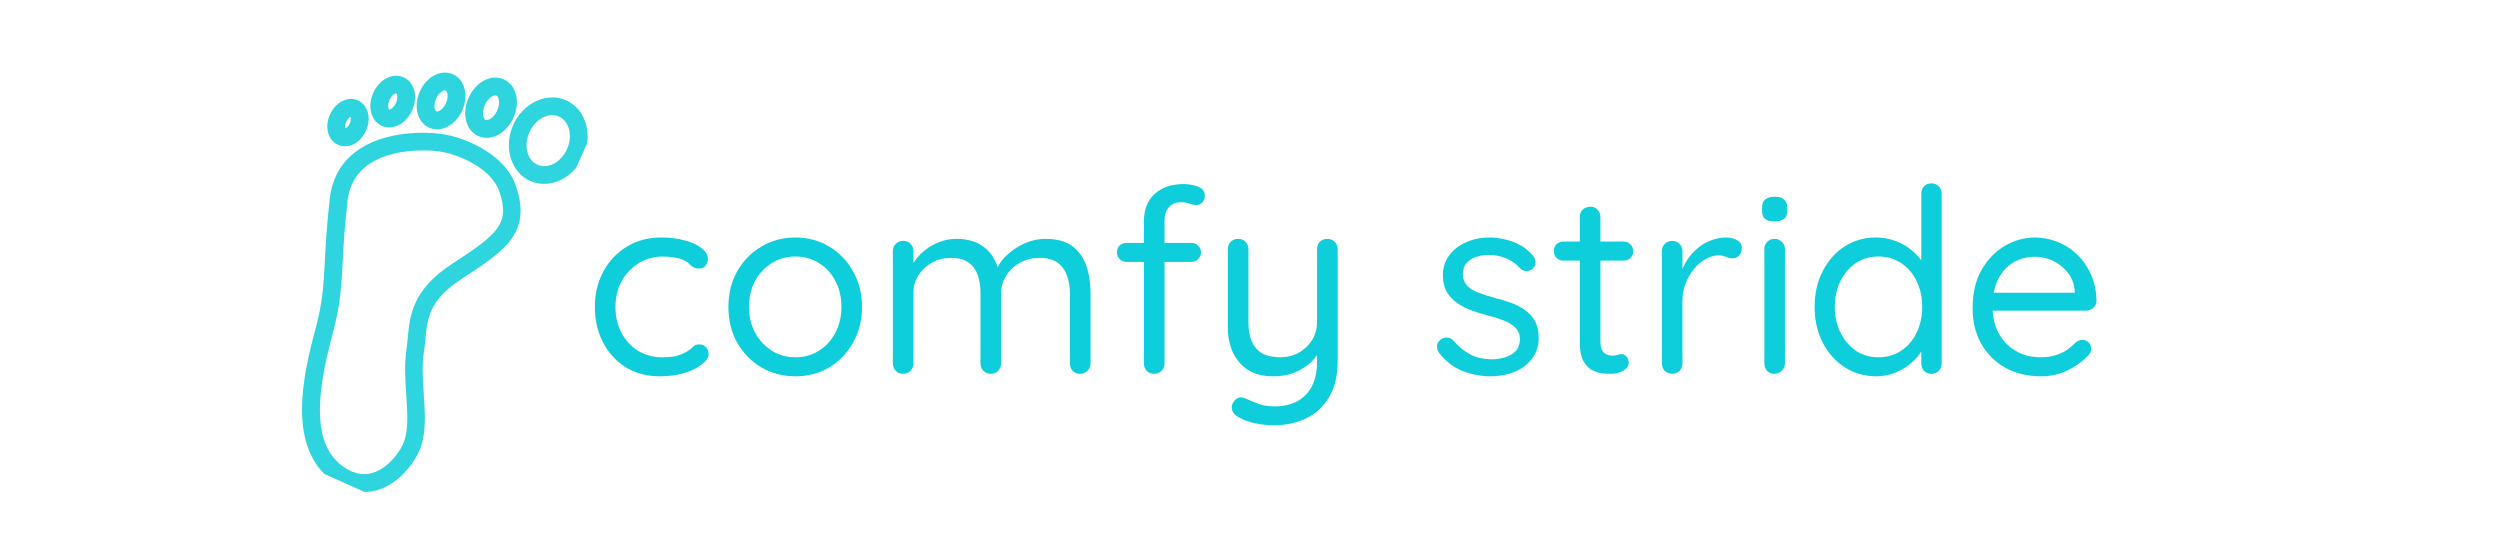
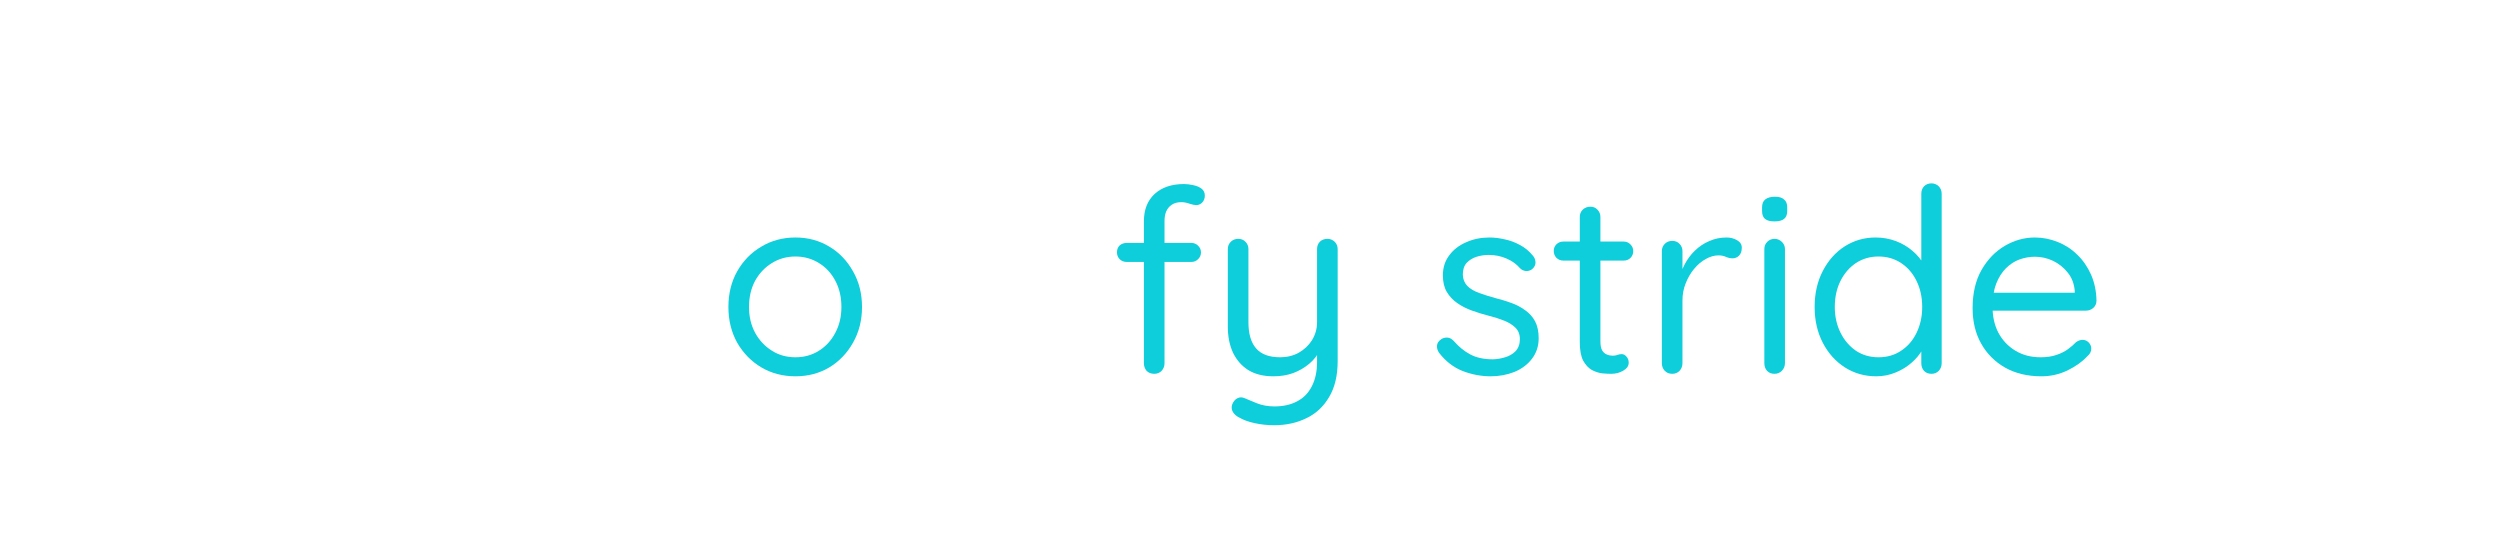
<svg xmlns="http://www.w3.org/2000/svg" version="1.0" preserveAspectRatio="xMidYMid meet" height="50" viewBox="0 0 172.5 37.5" zoomAndPan="magnify" width="230">
  <defs>
    <filter id="e768a08917" height="100%" width="100%" y="0%" x="0%">
      <feColorMatrix color-interpolation-filters="sRGB" values="0 0 0 0 1 0 0 0 0 1 0 0 0 0 1 0 0 0 1 0" />
    </filter>
    <g />
    <mask id="2ee5ac71f3">
      <g filter="url(#e768a08917)">
        <rect fill-opacity="0.86" height="45" y="-3.75" fill="#000000" width="207" x="-17.25" />
      </g>
    </mask>
    <clipPath id="c17b8fba15">
-       <path clip-rule="nonzero" d="M 7 5 L 28 5 L 28 34 L 7 34 Z M 7 5" />
-     </clipPath>
+       </clipPath>
    <clipPath id="9b8e43e40e">
-       <path clip-rule="nonzero" d="M 12.832 1.012 L 28.375 7.953 L 15.996 35.66 L 0.453 28.715 Z M 12.832 1.012" />
-     </clipPath>
+       </clipPath>
    <clipPath id="18394a8dcb">
      <path clip-rule="nonzero" d="M 12.832 1.012 L 28.375 7.953 L 15.996 35.66 L 0.453 28.715 Z M 12.832 1.012" />
    </clipPath>
    <clipPath id="bf0e37e056">
      <rect height="37" y="0" width="29" x="0" />
    </clipPath>
  </defs>
  <g mask="url(#2ee5ac71f3)">
    <g transform="matrix(1, 0, 0, 1, 13, -0)">
      <g clip-path="url(#bf0e37e056)">
        <g clip-path="url(#c17b8fba15)">
          <g clip-path="url(#9b8e43e40e)">
            <g clip-path="url(#18394a8dcb)">
              <path fill-rule="nonzero" fill-opacity="1" d="M 10.727 33.633 C 10.441 33.508 10.141 33.332 9.836 33.102 C 8.508 32.094 7.832 30.449 7.84 28.223 C 7.844 26.352 8.328 24.32 8.754 22.758 C 9.266 20.844 9.324 19.715 9.414 18.004 C 9.469 16.93 9.543 15.598 9.75 13.734 C 9.902 12.387 10.477 11.309 11.461 10.535 C 13.555 8.871 16.77 9.168 17.09 9.203 C 17.969 9.254 19.105 9.605 20.078 10.133 C 20.973 10.621 22.133 11.484 22.59 12.809 C 23.121 14.348 23.012 15.5 22.254 16.539 C 21.555 17.48 20.352 18.266 18.832 19.258 C 16.594 20.723 16.48 21.988 16.348 23.457 C 16.32 23.762 16.293 24.078 16.238 24.391 C 16.109 25.238 16.176 26.215 16.238 27.156 C 16.324 28.41 16.414 29.711 16.051 30.805 C 15.75 31.703 14.684 33.309 13.078 33.809 C 12.504 33.973 11.672 34.059 10.727 33.633 Z M 16.988 10.41 C 16.973 10.414 15.516 10.25 14.039 10.641 C 12.199 11.121 11.172 12.203 10.977 13.871 C 10.77 15.688 10.703 16.949 10.648 18.066 C 10.555 19.789 10.488 21.035 9.941 23.074 C 9.543 24.566 9.082 26.496 9.074 28.227 C 9.066 30.074 9.559 31.348 10.582 32.121 C 11.305 32.672 12.027 32.84 12.73 32.621 C 13.82 32.285 14.672 31.102 14.902 30.406 C 15.188 29.539 15.113 28.41 15.031 27.227 C 14.961 26.215 14.891 25.172 15.039 24.191 C 15.082 23.914 15.109 23.629 15.133 23.332 C 15.281 21.773 15.441 20.004 18.176 18.219 C 21.344 16.152 22.223 15.457 21.449 13.199 C 20.859 11.484 18.258 10.484 17.027 10.422 C 17.012 10.418 17 10.418 16.988 10.41 Z M 17.051 9.801 Z M 23.586 12.488 C 22.254 11.891 21.727 10.16 22.41 8.625 C 23.094 7.094 24.738 6.328 26.07 6.926 C 27.402 7.52 27.93 9.254 27.246 10.785 C 26.559 12.32 24.918 13.082 23.586 12.488 Z M 25.57 8.043 C 24.855 7.723 23.941 8.207 23.531 9.125 C 23.121 10.043 23.367 11.047 24.086 11.367 C 24.801 11.688 25.715 11.203 26.125 10.285 C 26.535 9.367 26.285 8.363 25.57 8.043 Z M 20.008 9.391 C 19.141 9.004 18.848 7.84 19.336 6.742 C 19.828 5.645 20.891 5.086 21.758 5.473 C 22.625 5.863 22.918 7.027 22.426 8.121 C 21.938 9.219 20.875 9.777 20.008 9.391 Z M 21.258 6.594 C 21.09 6.52 20.684 6.738 20.457 7.242 C 20.23 7.746 20.34 8.199 20.508 8.273 C 20.676 8.348 21.082 8.125 21.309 7.621 C 21.531 7.121 21.426 6.668 21.258 6.594 Z M 16.609 8.809 C 15.789 8.438 15.508 7.348 15.973 6.312 C 16.434 5.277 17.438 4.758 18.254 5.125 C 19.07 5.488 19.352 6.59 18.895 7.617 C 18.434 8.648 17.426 9.172 16.609 8.809 Z M 17.754 6.242 C 17.633 6.188 17.293 6.367 17.09 6.812 C 16.891 7.262 16.992 7.637 17.109 7.688 C 17.227 7.738 17.574 7.566 17.773 7.117 C 17.973 6.672 17.871 6.297 17.754 6.242 Z M 13.348 8.684 C 12.594 8.348 12.332 7.352 12.754 6.41 C 13.172 5.473 14.09 4.996 14.844 5.332 C 15.602 5.672 15.859 6.668 15.441 7.605 C 15.02 8.547 14.102 9.023 13.348 8.684 Z M 14.344 6.453 C 14.301 6.434 14.039 6.535 13.875 6.906 C 13.711 7.277 13.812 7.543 13.852 7.559 C 13.891 7.578 14.156 7.477 14.32 7.105 C 14.488 6.738 14.391 6.473 14.344 6.453 Z M 10.328 9.992 C 9.625 9.68 9.383 8.766 9.77 7.906 C 10.152 7.043 11.004 6.617 11.695 6.926 C 12.391 7.238 12.641 8.152 12.254 9.016 C 11.867 9.879 11.027 10.305 10.328 9.992 Z M 11.188 8.062 C 11.117 8.09 10.98 8.199 10.887 8.406 C 10.797 8.613 10.812 8.789 10.832 8.859 C 10.906 8.828 11.043 8.723 11.133 8.516 C 11.227 8.309 11.219 8.137 11.188 8.062 Z M 11.188 8.062" fill="#0dceda" />
            </g>
          </g>
        </g>
      </g>
    </g>
  </g>
  <g fill-opacity="1" fill="#0dceda">
    <g transform="translate(40.234, 25.793)">
      <g>
-         <path d="M 5.391 -9.406 C 5.992 -9.406 6.535 -9.336 7.016 -9.203 C 7.504 -9.078 7.891 -8.898 8.172 -8.672 C 8.461 -8.453 8.609 -8.203 8.609 -7.922 C 8.609 -7.766 8.555 -7.613 8.453 -7.469 C 8.348 -7.332 8.203 -7.266 8.016 -7.266 C 7.859 -7.266 7.727 -7.289 7.625 -7.344 C 7.52 -7.406 7.422 -7.484 7.328 -7.578 C 7.242 -7.672 7.125 -7.754 6.969 -7.828 C 6.832 -7.91 6.629 -7.973 6.359 -8.016 C 6.086 -8.066 5.812 -8.094 5.531 -8.094 C 4.883 -8.094 4.316 -7.938 3.828 -7.625 C 3.336 -7.32 2.945 -6.91 2.656 -6.391 C 2.375 -5.867 2.234 -5.273 2.234 -4.609 C 2.234 -3.953 2.367 -3.363 2.641 -2.844 C 2.91 -2.32 3.289 -1.906 3.781 -1.594 C 4.27 -1.289 4.832 -1.141 5.469 -1.141 C 5.883 -1.141 6.211 -1.172 6.453 -1.234 C 6.703 -1.305 6.91 -1.391 7.078 -1.484 C 7.297 -1.609 7.457 -1.727 7.562 -1.844 C 7.676 -1.969 7.828 -2.031 8.016 -2.031 C 8.223 -2.031 8.379 -1.961 8.484 -1.828 C 8.598 -1.703 8.656 -1.539 8.656 -1.344 C 8.656 -1.133 8.508 -0.91 8.219 -0.672 C 7.926 -0.43 7.523 -0.227 7.016 -0.062 C 6.516 0.094 5.945 0.172 5.312 0.172 C 4.406 0.172 3.613 -0.035 2.938 -0.453 C 2.27 -0.867 1.75 -1.441 1.375 -2.172 C 1 -2.898 0.812 -3.711 0.812 -4.609 C 0.812 -5.516 1.004 -6.328 1.391 -7.047 C 1.773 -7.766 2.312 -8.336 3 -8.766 C 3.688 -9.191 4.484 -9.406 5.391 -9.406 Z M 5.391 -9.406" />
-       </g>
+         </g>
    </g>
  </g>
  <g fill-opacity="1" fill="#0dceda">
    <g transform="translate(49.448, 25.793)">
      <g>
        <path d="M 10.031 -4.609 C 10.031 -3.691 9.82 -2.867 9.406 -2.141 C 9 -1.422 8.453 -0.852 7.766 -0.438 C 7.078 -0.031 6.301 0.172 5.438 0.172 C 4.57 0.172 3.789 -0.031 3.094 -0.438 C 2.395 -0.852 1.836 -1.422 1.422 -2.141 C 1.016 -2.867 0.812 -3.691 0.812 -4.609 C 0.812 -5.535 1.016 -6.359 1.422 -7.078 C 1.836 -7.805 2.395 -8.375 3.094 -8.781 C 3.789 -9.195 4.57 -9.406 5.438 -9.406 C 6.301 -9.406 7.078 -9.195 7.766 -8.781 C 8.453 -8.375 9 -7.805 9.406 -7.078 C 9.82 -6.359 10.031 -5.535 10.031 -4.609 Z M 8.609 -4.609 C 8.609 -5.297 8.469 -5.898 8.188 -6.422 C 7.914 -6.941 7.539 -7.348 7.062 -7.641 C 6.582 -7.941 6.039 -8.094 5.438 -8.094 C 4.832 -8.094 4.289 -7.941 3.812 -7.641 C 3.332 -7.348 2.945 -6.941 2.656 -6.422 C 2.375 -5.898 2.234 -5.297 2.234 -4.609 C 2.234 -3.941 2.375 -3.348 2.656 -2.828 C 2.945 -2.305 3.332 -1.895 3.812 -1.594 C 4.289 -1.289 4.832 -1.141 5.438 -1.141 C 6.039 -1.141 6.582 -1.289 7.062 -1.594 C 7.539 -1.895 7.914 -2.305 8.188 -2.828 C 8.469 -3.348 8.609 -3.941 8.609 -4.609 Z M 8.609 -4.609" />
      </g>
    </g>
  </g>
  <g fill-opacity="1" fill="#0dceda">
    <g transform="translate(60.294, 25.793)">
      <g>
-         <path d="M 5.703 -9.312 C 6.504 -9.312 7.156 -9.109 7.656 -8.703 C 8.156 -8.297 8.488 -7.719 8.656 -6.969 L 8.391 -6.969 L 8.516 -7.297 C 8.66 -7.629 8.906 -7.945 9.25 -8.25 C 9.594 -8.562 9.988 -8.816 10.438 -9.016 C 10.883 -9.211 11.352 -9.312 11.844 -9.312 C 12.625 -9.312 13.238 -9.145 13.688 -8.812 C 14.133 -8.477 14.457 -8.031 14.656 -7.469 C 14.852 -6.906 14.953 -6.273 14.953 -5.578 L 14.953 -0.734 C 14.953 -0.523 14.879 -0.348 14.734 -0.203 C 14.598 -0.066 14.43 0 14.234 0 C 14.023 0 13.852 -0.066 13.719 -0.203 C 13.594 -0.348 13.531 -0.523 13.531 -0.734 L 13.531 -5.531 C 13.531 -6 13.461 -6.414 13.328 -6.781 C 13.191 -7.156 12.973 -7.453 12.672 -7.672 C 12.367 -7.891 11.957 -8 11.438 -8 C 10.945 -8 10.5 -7.891 10.094 -7.672 C 9.695 -7.453 9.379 -7.156 9.141 -6.781 C 8.898 -6.414 8.781 -6 8.781 -5.531 L 8.781 -0.734 C 8.781 -0.523 8.711 -0.348 8.578 -0.203 C 8.453 -0.066 8.285 0 8.078 0 C 7.879 0 7.707 -0.066 7.562 -0.203 C 7.426 -0.348 7.359 -0.523 7.359 -0.734 L 7.359 -5.594 C 7.359 -6.039 7.297 -6.441 7.172 -6.797 C 7.055 -7.16 6.848 -7.453 6.547 -7.672 C 6.254 -7.891 5.848 -8 5.328 -8 C 4.848 -8 4.41 -7.891 4.016 -7.672 C 3.629 -7.453 3.316 -7.16 3.078 -6.797 C 2.848 -6.441 2.734 -6.039 2.734 -5.594 L 2.734 -0.734 C 2.734 -0.523 2.664 -0.348 2.531 -0.203 C 2.395 -0.066 2.227 0 2.031 0 C 1.82 0 1.648 -0.066 1.516 -0.203 C 1.379 -0.348 1.312 -0.523 1.312 -0.734 L 1.312 -8.469 C 1.312 -8.664 1.379 -8.832 1.516 -8.969 C 1.648 -9.102 1.82 -9.172 2.031 -9.172 C 2.238 -9.172 2.406 -9.102 2.531 -8.969 C 2.664 -8.832 2.734 -8.664 2.734 -8.469 L 2.734 -7.125 L 2.344 -6.688 C 2.383 -7 2.504 -7.305 2.703 -7.609 C 2.898 -7.922 3.148 -8.207 3.453 -8.469 C 3.766 -8.727 4.109 -8.93 4.484 -9.078 C 4.867 -9.234 5.273 -9.312 5.703 -9.312 Z M 5.703 -9.312" />
-       </g>
+         </g>
    </g>
  </g>
  <g fill-opacity="1" fill="#0dceda">
    <g transform="translate(76.555, 25.793)">
      <g>
        <path d="M 5.141 -13.094 C 5.348 -13.094 5.562 -13.066 5.781 -13.016 C 6 -12.973 6.188 -12.895 6.344 -12.781 C 6.5 -12.664 6.578 -12.504 6.578 -12.297 C 6.578 -12.109 6.52 -11.953 6.406 -11.828 C 6.289 -11.703 6.148 -11.641 5.984 -11.641 C 5.879 -11.641 5.727 -11.672 5.531 -11.734 C 5.344 -11.805 5.148 -11.844 4.953 -11.844 C 4.68 -11.844 4.457 -11.781 4.281 -11.656 C 4.113 -11.539 3.988 -11.383 3.906 -11.188 C 3.832 -11 3.797 -10.785 3.797 -10.547 L 3.797 -0.734 C 3.797 -0.523 3.727 -0.348 3.594 -0.203 C 3.457 -0.066 3.289 0 3.094 0 C 2.875 0 2.695 -0.066 2.562 -0.203 C 2.438 -0.348 2.375 -0.523 2.375 -0.734 L 2.375 -10.531 C 2.375 -11.32 2.617 -11.945 3.109 -12.406 C 3.609 -12.863 4.285 -13.094 5.141 -13.094 Z M 5.641 -9.031 C 5.828 -9.031 5.984 -8.969 6.109 -8.844 C 6.242 -8.719 6.312 -8.562 6.312 -8.375 C 6.312 -8.188 6.242 -8.031 6.109 -7.906 C 5.984 -7.781 5.828 -7.719 5.641 -7.719 L 1.188 -7.719 C 1 -7.719 0.836 -7.781 0.703 -7.906 C 0.578 -8.039 0.516 -8.195 0.516 -8.375 C 0.516 -8.582 0.578 -8.742 0.703 -8.859 C 0.836 -8.973 1 -9.031 1.188 -9.031 Z M 5.641 -9.031" />
      </g>
    </g>
  </g>
  <g fill-opacity="1" fill="#0dceda">
    <g transform="translate(83.408, 25.793)">
      <g>
        <path d="M 8.188 -9.312 C 8.383 -9.312 8.551 -9.242 8.688 -9.109 C 8.82 -8.973 8.891 -8.805 8.891 -8.609 L 8.891 -0.875 C 8.891 0.125 8.691 0.953 8.297 1.609 C 7.91 2.266 7.391 2.75 6.734 3.062 C 6.078 3.383 5.336 3.547 4.516 3.547 C 4.047 3.547 3.598 3.5 3.172 3.406 C 2.742 3.312 2.395 3.188 2.125 3.031 C 1.906 2.926 1.75 2.789 1.656 2.625 C 1.57 2.469 1.555 2.301 1.609 2.125 C 1.691 1.914 1.812 1.77 1.969 1.688 C 2.133 1.602 2.305 1.602 2.484 1.688 C 2.672 1.77 2.945 1.883 3.312 2.031 C 3.676 2.176 4.082 2.25 4.531 2.25 C 5.145 2.25 5.672 2.129 6.109 1.891 C 6.547 1.66 6.879 1.316 7.109 0.859 C 7.348 0.398 7.469 -0.16 7.469 -0.828 L 7.469 -2.094 L 7.688 -1.656 C 7.5 -1.281 7.242 -0.957 6.922 -0.688 C 6.598 -0.414 6.227 -0.203 5.812 -0.047 C 5.406 0.098 4.953 0.172 4.453 0.172 C 3.773 0.172 3.203 0.031 2.734 -0.25 C 2.273 -0.539 1.922 -0.941 1.672 -1.453 C 1.43 -1.973 1.312 -2.57 1.312 -3.25 L 1.312 -8.609 C 1.312 -8.805 1.379 -8.973 1.516 -9.109 C 1.648 -9.242 1.82 -9.312 2.031 -9.312 C 2.238 -9.312 2.406 -9.242 2.531 -9.109 C 2.664 -8.973 2.734 -8.805 2.734 -8.609 L 2.734 -3.562 C 2.734 -2.758 2.91 -2.156 3.266 -1.75 C 3.617 -1.344 4.172 -1.141 4.922 -1.141 C 5.391 -1.141 5.816 -1.242 6.203 -1.453 C 6.586 -1.672 6.895 -1.961 7.125 -2.328 C 7.352 -2.703 7.469 -3.113 7.469 -3.562 L 7.469 -8.609 C 7.469 -8.805 7.531 -8.973 7.656 -9.109 C 7.789 -9.242 7.969 -9.312 8.188 -9.312 Z M 8.188 -9.312" />
      </g>
    </g>
  </g>
  <g fill-opacity="1" fill="#0dceda">
    <g transform="translate(93.615, 25.793)">
      <g />
    </g>
  </g>
  <g fill-opacity="1" fill="#0dceda">
    <g transform="translate(98.497, 25.793)">
      <g>
        <path d="M 0.797 -1.453 C 0.691 -1.609 0.645 -1.77 0.656 -1.938 C 0.664 -2.113 0.766 -2.266 0.953 -2.391 C 1.078 -2.473 1.219 -2.508 1.375 -2.5 C 1.531 -2.488 1.676 -2.41 1.812 -2.266 C 2.145 -1.879 2.52 -1.57 2.938 -1.344 C 3.363 -1.113 3.891 -1 4.516 -1 C 4.797 -1.008 5.078 -1.055 5.359 -1.141 C 5.641 -1.223 5.879 -1.363 6.078 -1.562 C 6.273 -1.77 6.375 -2.047 6.375 -2.391 C 6.375 -2.723 6.27 -2.988 6.062 -3.188 C 5.863 -3.383 5.602 -3.547 5.281 -3.672 C 4.969 -3.797 4.625 -3.906 4.25 -4 C 3.852 -4.102 3.461 -4.223 3.078 -4.359 C 2.703 -4.492 2.363 -4.664 2.062 -4.875 C 1.758 -5.082 1.516 -5.344 1.328 -5.656 C 1.148 -5.969 1.062 -6.348 1.062 -6.797 C 1.062 -7.328 1.207 -7.785 1.5 -8.172 C 1.789 -8.566 2.18 -8.867 2.672 -9.078 C 3.16 -9.297 3.695 -9.406 4.281 -9.406 C 4.613 -9.406 4.957 -9.363 5.312 -9.281 C 5.676 -9.207 6.031 -9.078 6.375 -8.891 C 6.719 -8.711 7.02 -8.461 7.281 -8.141 C 7.383 -8.023 7.441 -7.879 7.453 -7.703 C 7.461 -7.523 7.383 -7.363 7.219 -7.219 C 7.094 -7.125 6.945 -7.082 6.781 -7.094 C 6.625 -7.113 6.492 -7.176 6.391 -7.281 C 6.141 -7.57 5.828 -7.797 5.453 -7.953 C 5.086 -8.117 4.676 -8.203 4.219 -8.203 C 3.938 -8.203 3.66 -8.16 3.391 -8.078 C 3.117 -7.992 2.891 -7.852 2.703 -7.656 C 2.523 -7.457 2.438 -7.188 2.438 -6.844 C 2.445 -6.531 2.551 -6.27 2.75 -6.062 C 2.945 -5.863 3.219 -5.703 3.562 -5.578 C 3.906 -5.453 4.285 -5.332 4.703 -5.219 C 5.078 -5.125 5.438 -5.016 5.781 -4.891 C 6.133 -4.766 6.453 -4.598 6.734 -4.391 C 7.023 -4.191 7.254 -3.938 7.422 -3.625 C 7.586 -3.312 7.672 -2.922 7.672 -2.453 C 7.672 -1.91 7.516 -1.438 7.203 -1.031 C 6.898 -0.633 6.492 -0.332 5.984 -0.125 C 5.484 0.07 4.941 0.172 4.359 0.172 C 3.711 0.172 3.07 0.051 2.438 -0.188 C 1.801 -0.438 1.254 -0.859 0.797 -1.453 Z M 0.797 -1.453" />
      </g>
    </g>
  </g>
  <g fill-opacity="1" fill="#0dceda">
    <g transform="translate(106.912, 25.793)">
      <g>
        <path d="M 0.953 -9.125 L 5.125 -9.125 C 5.312 -9.125 5.469 -9.055 5.594 -8.922 C 5.719 -8.797 5.781 -8.645 5.781 -8.469 C 5.781 -8.281 5.719 -8.125 5.594 -8 C 5.469 -7.875 5.312 -7.812 5.125 -7.812 L 0.953 -7.812 C 0.773 -7.812 0.617 -7.875 0.484 -8 C 0.359 -8.133 0.297 -8.297 0.297 -8.484 C 0.297 -8.66 0.359 -8.812 0.484 -8.938 C 0.617 -9.062 0.773 -9.125 0.953 -9.125 Z M 2.828 -11.531 C 3.023 -11.531 3.188 -11.461 3.312 -11.328 C 3.445 -11.191 3.516 -11.023 3.516 -10.828 L 3.516 -2.25 C 3.516 -1.969 3.555 -1.754 3.641 -1.609 C 3.723 -1.473 3.832 -1.379 3.969 -1.328 C 4.102 -1.273 4.234 -1.25 4.359 -1.25 C 4.484 -1.25 4.586 -1.266 4.672 -1.297 C 4.766 -1.336 4.867 -1.359 4.984 -1.359 C 5.109 -1.359 5.219 -1.301 5.312 -1.188 C 5.414 -1.082 5.469 -0.941 5.469 -0.766 C 5.469 -0.547 5.344 -0.363 5.094 -0.219 C 4.844 -0.07 4.566 0 4.266 0 C 4.098 0 3.891 -0.008 3.641 -0.031 C 3.398 -0.062 3.16 -0.141 2.922 -0.266 C 2.691 -0.398 2.492 -0.613 2.328 -0.906 C 2.172 -1.207 2.094 -1.633 2.094 -2.188 L 2.094 -10.828 C 2.094 -11.023 2.16 -11.191 2.297 -11.328 C 2.441 -11.461 2.617 -11.531 2.828 -11.531 Z M 2.828 -11.531" />
      </g>
    </g>
  </g>
  <g fill-opacity="1" fill="#0dceda">
    <g transform="translate(113.356, 25.793)">
      <g>
        <path d="M 2.031 0 C 1.82 0 1.648 -0.066 1.516 -0.203 C 1.379 -0.348 1.312 -0.523 1.312 -0.734 L 1.312 -8.469 C 1.312 -8.664 1.379 -8.832 1.516 -8.969 C 1.648 -9.102 1.82 -9.172 2.031 -9.172 C 2.238 -9.172 2.406 -9.102 2.531 -8.969 C 2.664 -8.832 2.734 -8.664 2.734 -8.469 L 2.734 -6.125 L 2.516 -6.5 C 2.586 -6.863 2.711 -7.219 2.891 -7.562 C 3.078 -7.914 3.312 -8.227 3.594 -8.5 C 3.883 -8.781 4.211 -9 4.578 -9.156 C 4.941 -9.32 5.344 -9.406 5.781 -9.406 C 6.039 -9.406 6.281 -9.344 6.5 -9.219 C 6.719 -9.094 6.828 -8.922 6.828 -8.703 C 6.828 -8.453 6.758 -8.266 6.625 -8.141 C 6.5 -8.023 6.352 -7.969 6.188 -7.969 C 6.039 -7.969 5.895 -8 5.75 -8.062 C 5.602 -8.133 5.426 -8.172 5.219 -8.172 C 4.926 -8.172 4.633 -8.086 4.344 -7.922 C 4.051 -7.766 3.781 -7.535 3.531 -7.234 C 3.289 -6.941 3.098 -6.609 2.953 -6.234 C 2.805 -5.867 2.734 -5.473 2.734 -5.047 L 2.734 -0.734 C 2.734 -0.523 2.664 -0.348 2.531 -0.203 C 2.395 -0.066 2.227 0 2.031 0 Z M 2.031 0" />
      </g>
    </g>
  </g>
  <g fill-opacity="1" fill="#0dceda">
    <g transform="translate(120.474, 25.793)">
      <g>
        <path d="M 2.688 -0.734 C 2.688 -0.523 2.613 -0.348 2.469 -0.203 C 2.332 -0.066 2.164 0 1.969 0 C 1.758 0 1.586 -0.066 1.453 -0.203 C 1.328 -0.348 1.266 -0.523 1.266 -0.734 L 1.266 -8.609 C 1.266 -8.805 1.332 -8.973 1.469 -9.109 C 1.602 -9.242 1.77 -9.312 1.969 -9.312 C 2.164 -9.312 2.332 -9.242 2.469 -9.109 C 2.613 -8.973 2.688 -8.805 2.688 -8.609 Z M 1.969 -10.516 C 1.676 -10.516 1.457 -10.57 1.312 -10.688 C 1.176 -10.801 1.109 -10.984 1.109 -11.234 L 1.109 -11.484 C 1.109 -11.734 1.18 -11.914 1.328 -12.031 C 1.484 -12.156 1.707 -12.219 2 -12.219 C 2.281 -12.219 2.488 -12.156 2.625 -12.031 C 2.77 -11.914 2.844 -11.734 2.844 -11.484 L 2.844 -11.234 C 2.844 -10.984 2.77 -10.801 2.625 -10.688 C 2.477 -10.57 2.258 -10.516 1.969 -10.516 Z M 1.969 -10.516" />
      </g>
    </g>
  </g>
  <g fill-opacity="1" fill="#0dceda">
    <g transform="translate(124.398, 25.793)">
      <g>
        <path d="M 8.875 -13.141 C 9.07 -13.141 9.238 -13.07 9.375 -12.938 C 9.508 -12.801 9.578 -12.629 9.578 -12.422 L 9.578 -0.734 C 9.578 -0.523 9.508 -0.348 9.375 -0.203 C 9.238 -0.066 9.07 0 8.875 0 C 8.664 0 8.492 -0.066 8.359 -0.203 C 8.234 -0.348 8.172 -0.523 8.172 -0.734 L 8.172 -2.406 L 8.5 -2.531 C 8.5 -2.25 8.41 -1.953 8.234 -1.641 C 8.055 -1.328 7.812 -1.035 7.5 -0.766 C 7.195 -0.492 6.832 -0.27 6.406 -0.094 C 5.988 0.082 5.539 0.172 5.062 0.172 C 4.27 0.172 3.551 -0.031 2.906 -0.438 C 2.258 -0.852 1.75 -1.422 1.375 -2.141 C 1 -2.867 0.812 -3.691 0.812 -4.609 C 0.812 -5.547 1 -6.375 1.375 -7.094 C 1.75 -7.82 2.254 -8.391 2.891 -8.797 C 3.535 -9.203 4.242 -9.406 5.016 -9.406 C 5.516 -9.406 5.984 -9.32 6.422 -9.156 C 6.859 -8.988 7.238 -8.766 7.562 -8.484 C 7.895 -8.203 8.156 -7.891 8.344 -7.547 C 8.531 -7.203 8.625 -6.859 8.625 -6.516 L 8.172 -6.625 L 8.172 -12.422 C 8.172 -12.629 8.234 -12.801 8.359 -12.938 C 8.492 -13.07 8.664 -13.141 8.875 -13.141 Z M 5.219 -1.141 C 5.812 -1.141 6.332 -1.289 6.781 -1.594 C 7.238 -1.895 7.594 -2.305 7.844 -2.828 C 8.102 -3.359 8.234 -3.953 8.234 -4.609 C 8.234 -5.285 8.102 -5.883 7.844 -6.406 C 7.594 -6.926 7.238 -7.336 6.781 -7.641 C 6.332 -7.941 5.812 -8.094 5.219 -8.094 C 4.633 -8.094 4.113 -7.941 3.656 -7.641 C 3.207 -7.336 2.852 -6.926 2.594 -6.406 C 2.332 -5.883 2.203 -5.285 2.203 -4.609 C 2.203 -3.961 2.332 -3.375 2.594 -2.844 C 2.852 -2.32 3.207 -1.906 3.656 -1.594 C 4.113 -1.289 4.633 -1.141 5.219 -1.141 Z M 5.219 -1.141" />
      </g>
    </g>
  </g>
  <g fill-opacity="1" fill="#0dceda">
    <g transform="translate(135.298, 25.793)">
      <g>
        <path d="M 5.562 0.172 C 4.613 0.172 3.781 -0.023 3.062 -0.422 C 2.352 -0.828 1.801 -1.379 1.406 -2.078 C 1.008 -2.785 0.812 -3.602 0.812 -4.531 C 0.812 -5.562 1.016 -6.438 1.422 -7.156 C 1.836 -7.883 2.375 -8.441 3.031 -8.828 C 3.688 -9.211 4.379 -9.406 5.109 -9.406 C 5.648 -9.406 6.176 -9.301 6.688 -9.094 C 7.195 -8.895 7.645 -8.602 8.031 -8.219 C 8.426 -7.844 8.742 -7.383 8.984 -6.844 C 9.223 -6.301 9.348 -5.703 9.359 -5.047 C 9.359 -4.848 9.285 -4.68 9.141 -4.547 C 8.992 -4.422 8.828 -4.359 8.641 -4.359 L 1.641 -4.359 L 1.312 -5.594 L 8.141 -5.594 L 7.859 -5.344 L 7.859 -5.734 C 7.816 -6.223 7.656 -6.641 7.375 -6.984 C 7.094 -7.336 6.754 -7.609 6.359 -7.797 C 5.961 -7.984 5.547 -8.078 5.109 -8.078 C 4.754 -8.078 4.398 -8.016 4.047 -7.891 C 3.703 -7.766 3.391 -7.562 3.109 -7.281 C 2.836 -7.008 2.613 -6.656 2.438 -6.219 C 2.27 -5.781 2.188 -5.25 2.188 -4.625 C 2.188 -3.945 2.32 -3.348 2.594 -2.828 C 2.875 -2.305 3.266 -1.895 3.766 -1.594 C 4.266 -1.289 4.844 -1.141 5.5 -1.141 C 5.914 -1.141 6.273 -1.191 6.578 -1.297 C 6.891 -1.398 7.156 -1.531 7.375 -1.688 C 7.602 -1.852 7.797 -2.02 7.953 -2.188 C 8.109 -2.289 8.254 -2.344 8.391 -2.344 C 8.566 -2.344 8.711 -2.281 8.828 -2.156 C 8.941 -2.039 9 -1.898 9 -1.734 C 9 -1.535 8.906 -1.359 8.719 -1.203 C 8.383 -0.836 7.93 -0.516 7.359 -0.234 C 6.797 0.035 6.195 0.172 5.562 0.172 Z M 5.562 0.172" />
      </g>
    </g>
  </g>
</svg>